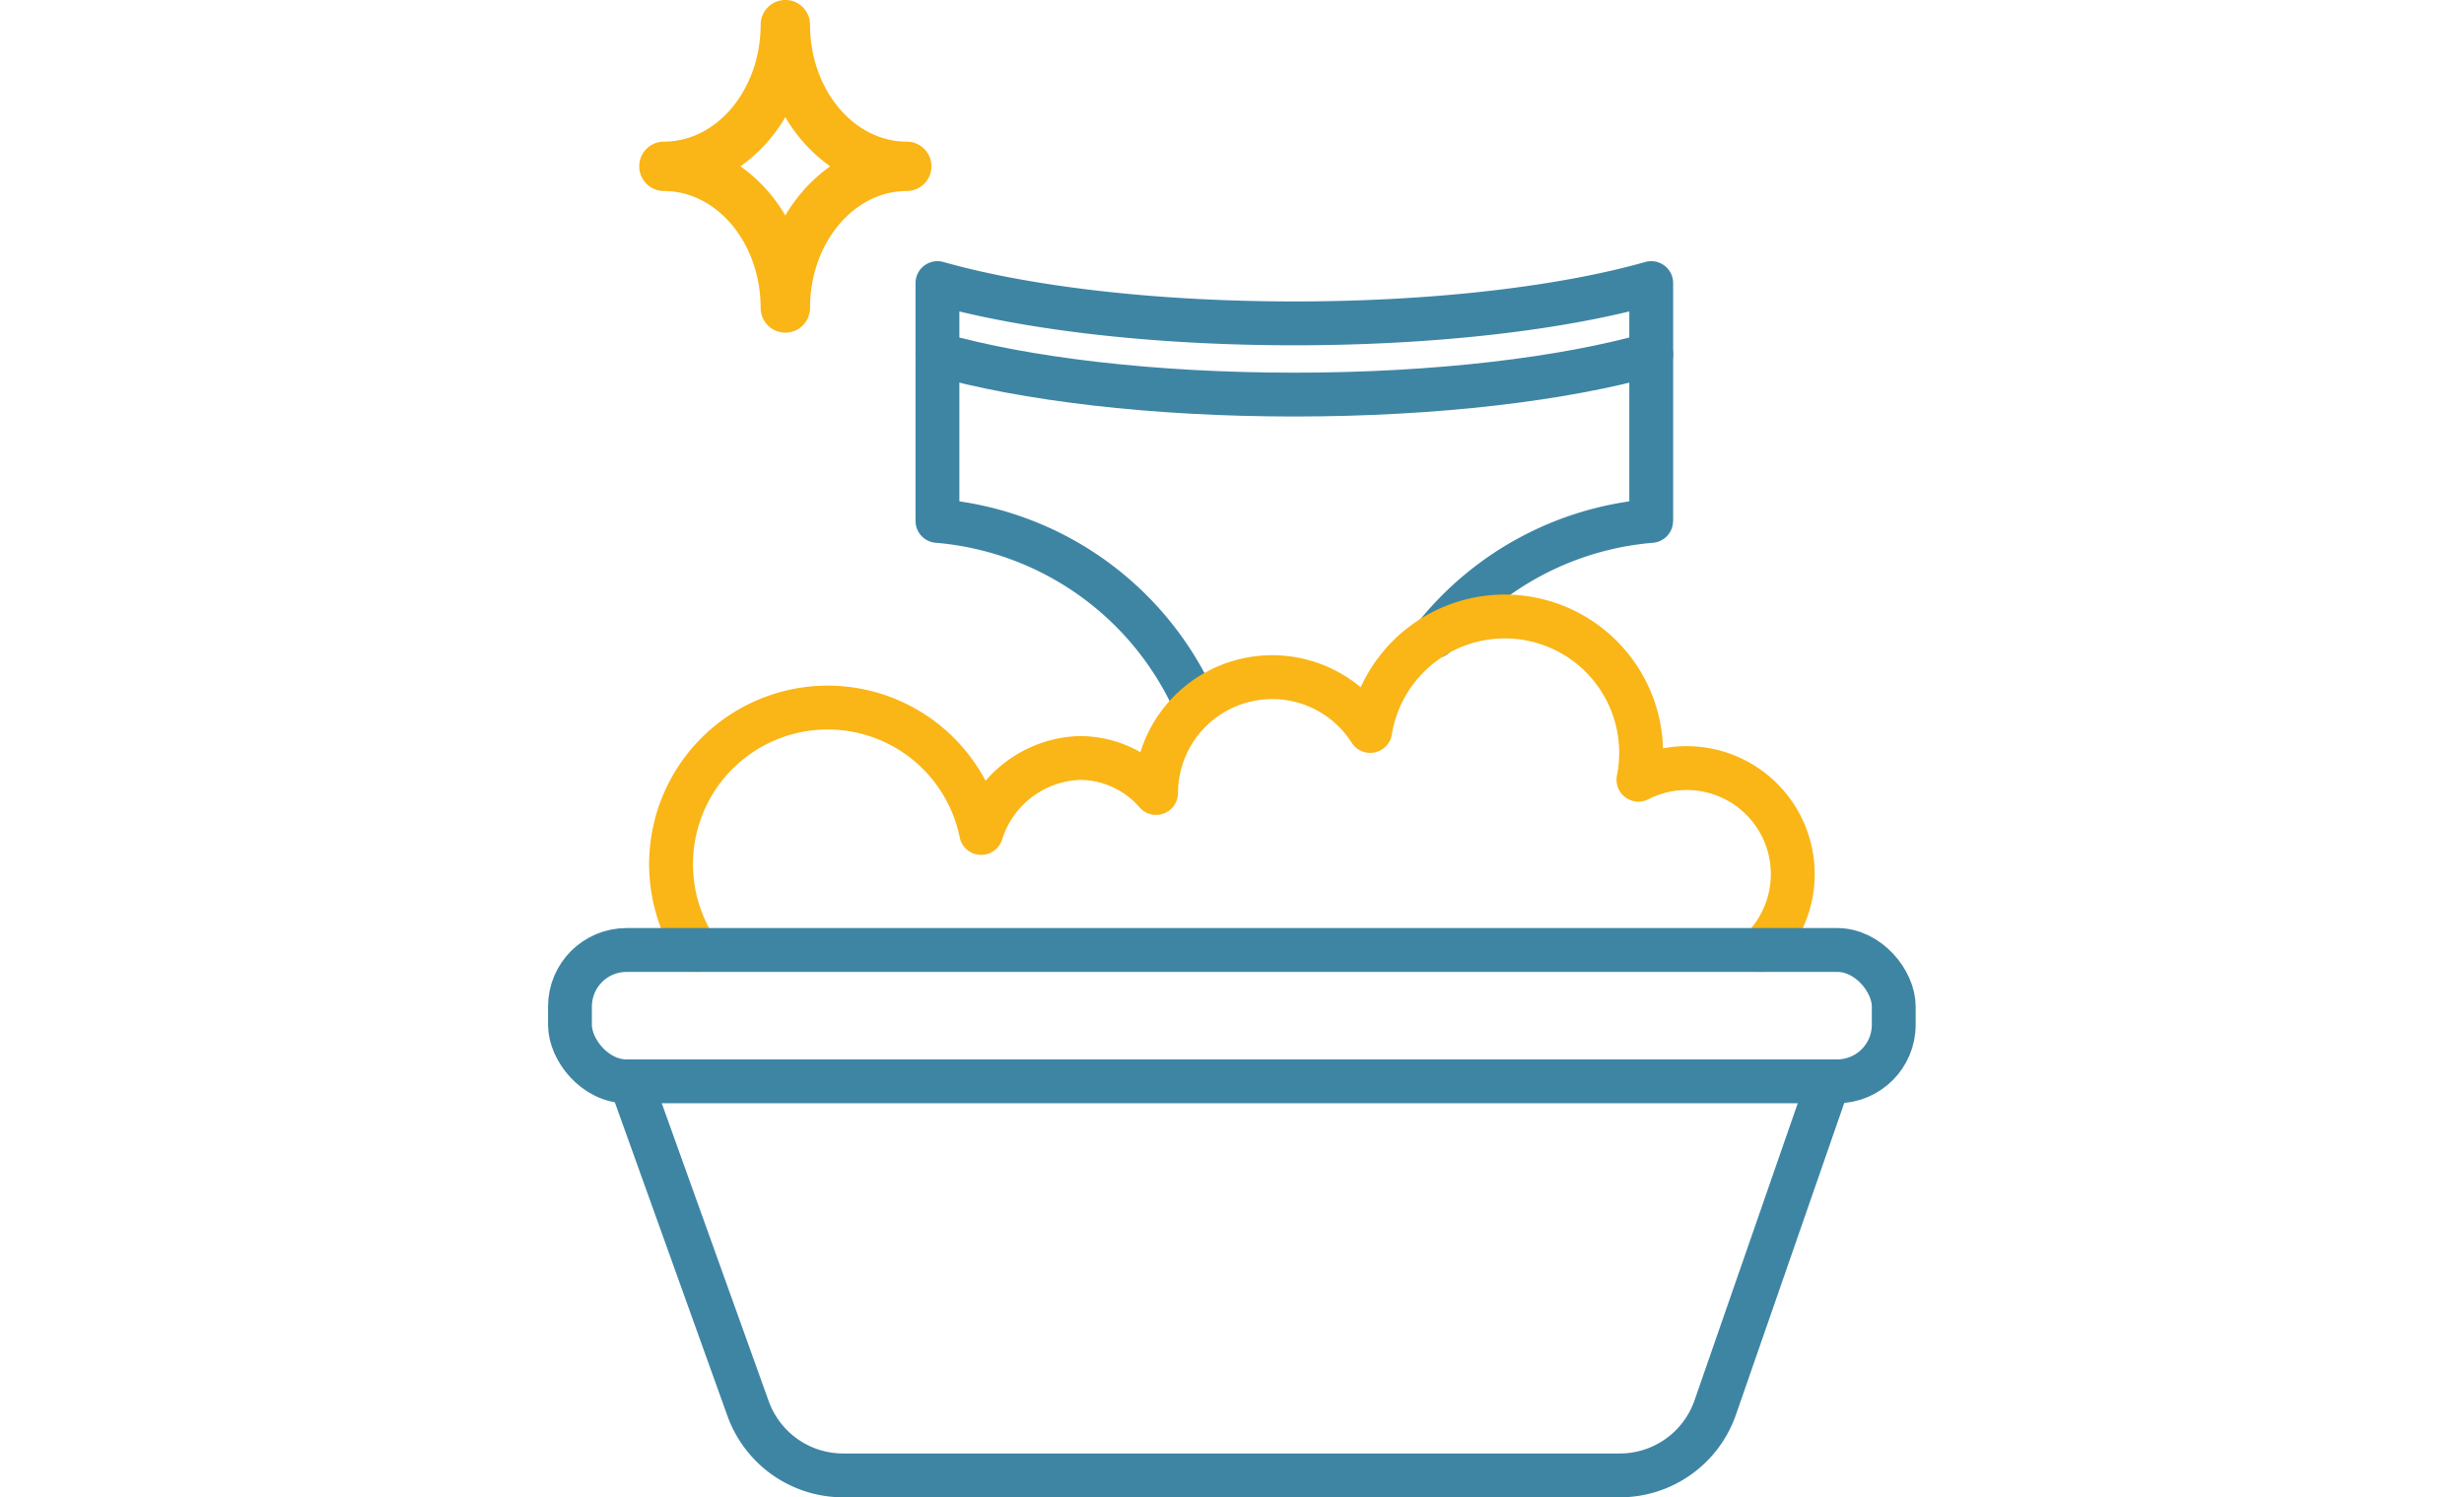
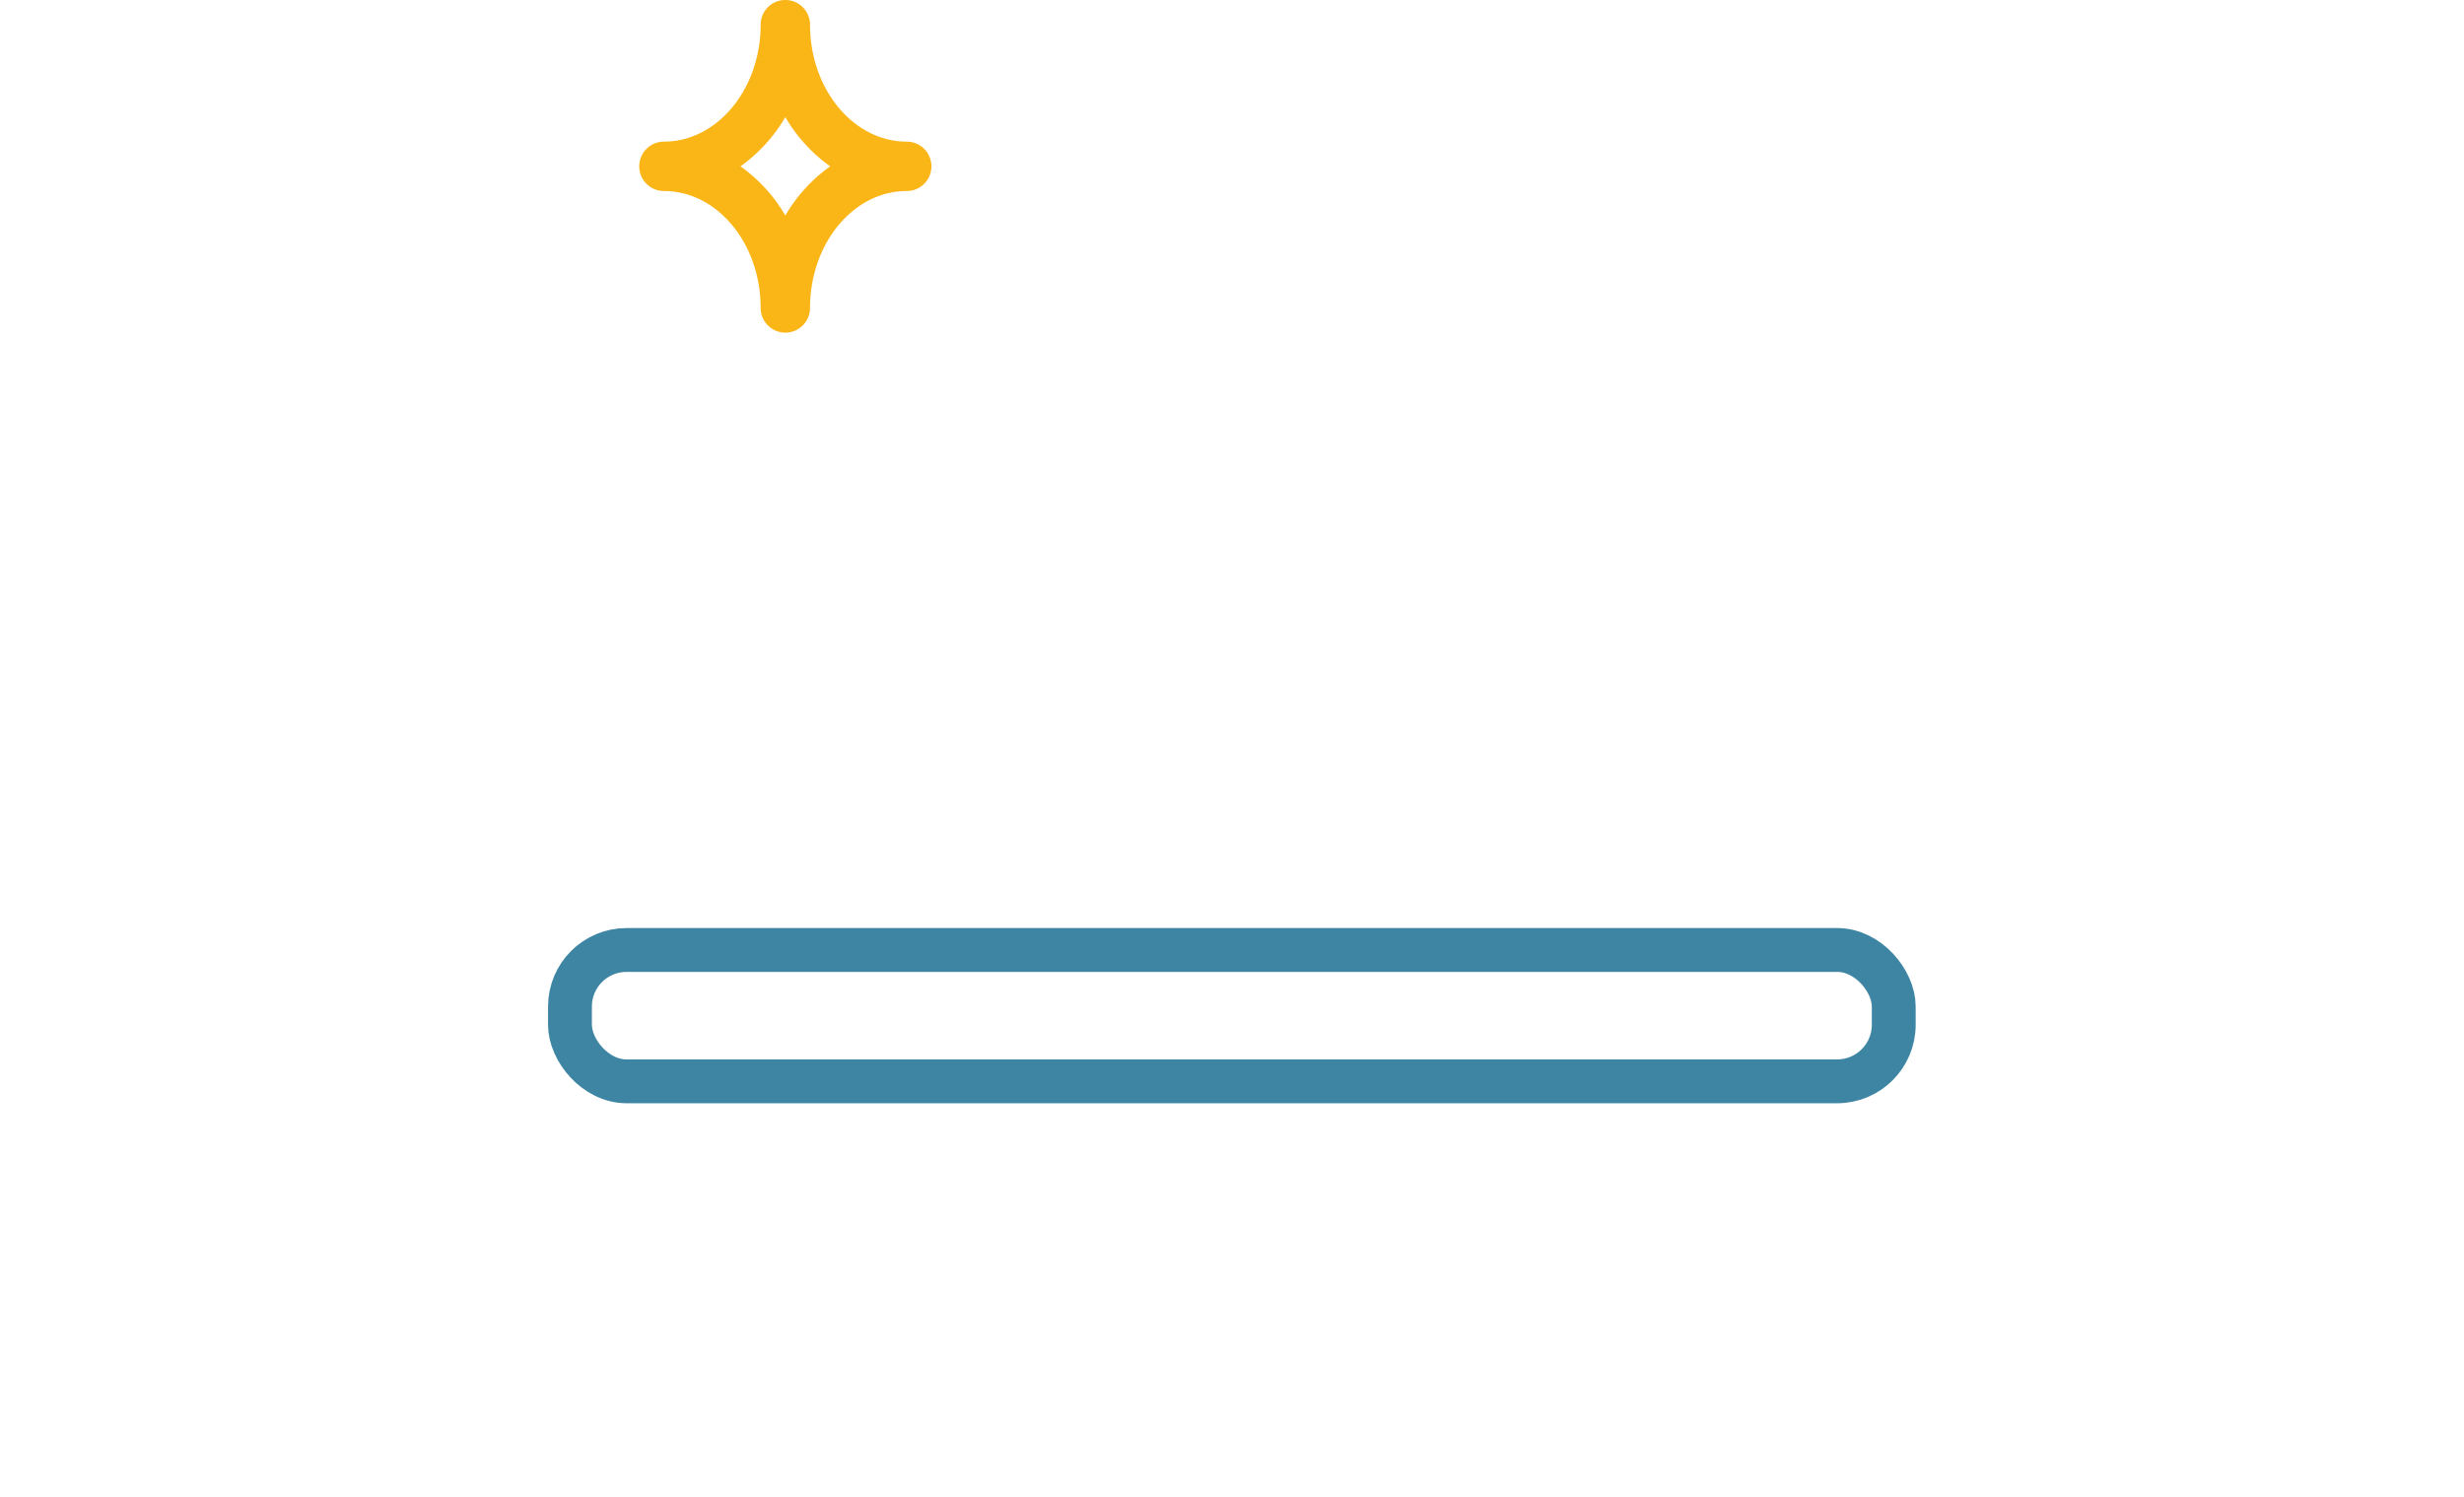
<svg xmlns="http://www.w3.org/2000/svg" viewBox="0 0 281 170.772" height="170.772" width="281">
  <defs>
    <clipPath id="clip-path">
      <rect fill="none" height="37.937" width="33.322" data-name="Rectangle 162" id="Rectangle_162" />
    </clipPath>
  </defs>
  <g transform="translate(336.771 -35)" id="Lavable">
    <g transform="translate(-273 43)" data-name="Groupe 501" id="Groupe_501">
-       <path stroke-width="5" stroke="#3e85a4" fill="none" transform="translate(1.144 14.828)" d="M7,100.5l13.395,37.314a11.524,11.524,0,0,0,10.847,7.63h88.567a11.523,11.523,0,0,0,10.886-7.742l12.924-37.2" data-name="Tracé 1024" id="Tracé_1024" />
-       <path stroke-width="5" stroke-linejoin="round" stroke-linecap="round" stroke="#3e85a4" fill="none" transform="translate(5.773 2.786)" d="M94.085,61.781a35.332,35.332,0,0,1,24.67-13.153l.01-.122V21.5c-9.942,2.817-24.488,4.594-40.7,4.594s-30.752-1.777-40.7-4.594V48.627l.458.04A35.413,35.413,0,0,1,66.7,69.358h0" data-name="Tracé 1025" id="Tracé_1025" />
-       <path stroke-width="5" stroke-linejoin="round" stroke-linecap="round" stroke="#3e85a4" fill="none" transform="translate(5.773 6.304)" d="M118.765,26.106c-9.943,2.817-24.488,4.594-40.7,4.594s-30.754-1.777-40.7-4.594" data-name="Tracé 1026" id="Tracé_1026" />
-       <path stroke-width="5" stroke-linejoin="round" stroke-linecap="round" stroke="#fab516" fill="none" transform="translate(1.753 7.816)" d="M135.283,92.533a12.094,12.094,0,0,0-13.955-19.421,15.549,15.549,0,1,0-30.591-5.562,13.244,13.244,0,0,0-24.419,7.071,11.57,11.57,0,0,0-8.645-3.989,12.189,12.189,0,0,0-11.3,8.552A17.863,17.863,0,1,0,13.924,92.531" data-name="Tracé 1027" id="Tracé_1027" />
      <rect stroke-width="5" stroke="#3e85a4" fill="none" transform="translate(1.229 100.346)" rx="6.451" height="14.981" width="150.967" data-name="Rectangle 160" id="Rectangle_160" />
      <g transform="translate(9.13 -8)" data-name="Groupe 500" id="Groupe_500">
        <g clip-path="url(#clip-path)" transform="translate(0 0)" data-name="Groupe 500" id="Groupe_500-2">
          <path fill="#fab516" transform="translate(0 0)" d="M16.661,37.937a2.816,2.816,0,0,1-2.816-2.816c0-7.353-4.948-13.336-11.029-13.336a2.816,2.816,0,1,1,0-5.632c6.081,0,11.029-5.983,11.029-13.337a2.816,2.816,0,1,1,5.632,0c0,7.354,4.948,13.337,11.029,13.337a2.816,2.816,0,1,1,0,5.632c-6.081,0-11.029,5.983-11.029,13.336a2.816,2.816,0,0,1-2.816,2.816M11.543,18.969a18,18,0,0,1,5.117,5.611,18.012,18.012,0,0,1,5.117-5.611,18.022,18.022,0,0,1-5.117-5.611,18.011,18.011,0,0,1-5.117,5.611" data-name="Tracé 1028" id="Tracé_1028" />
        </g>
      </g>
    </g>
-     <rect fill="none" transform="translate(-336.771 35)" height="170" width="281" data-name="Rectangle 166" id="Rectangle_166" />
  </g>
</svg>